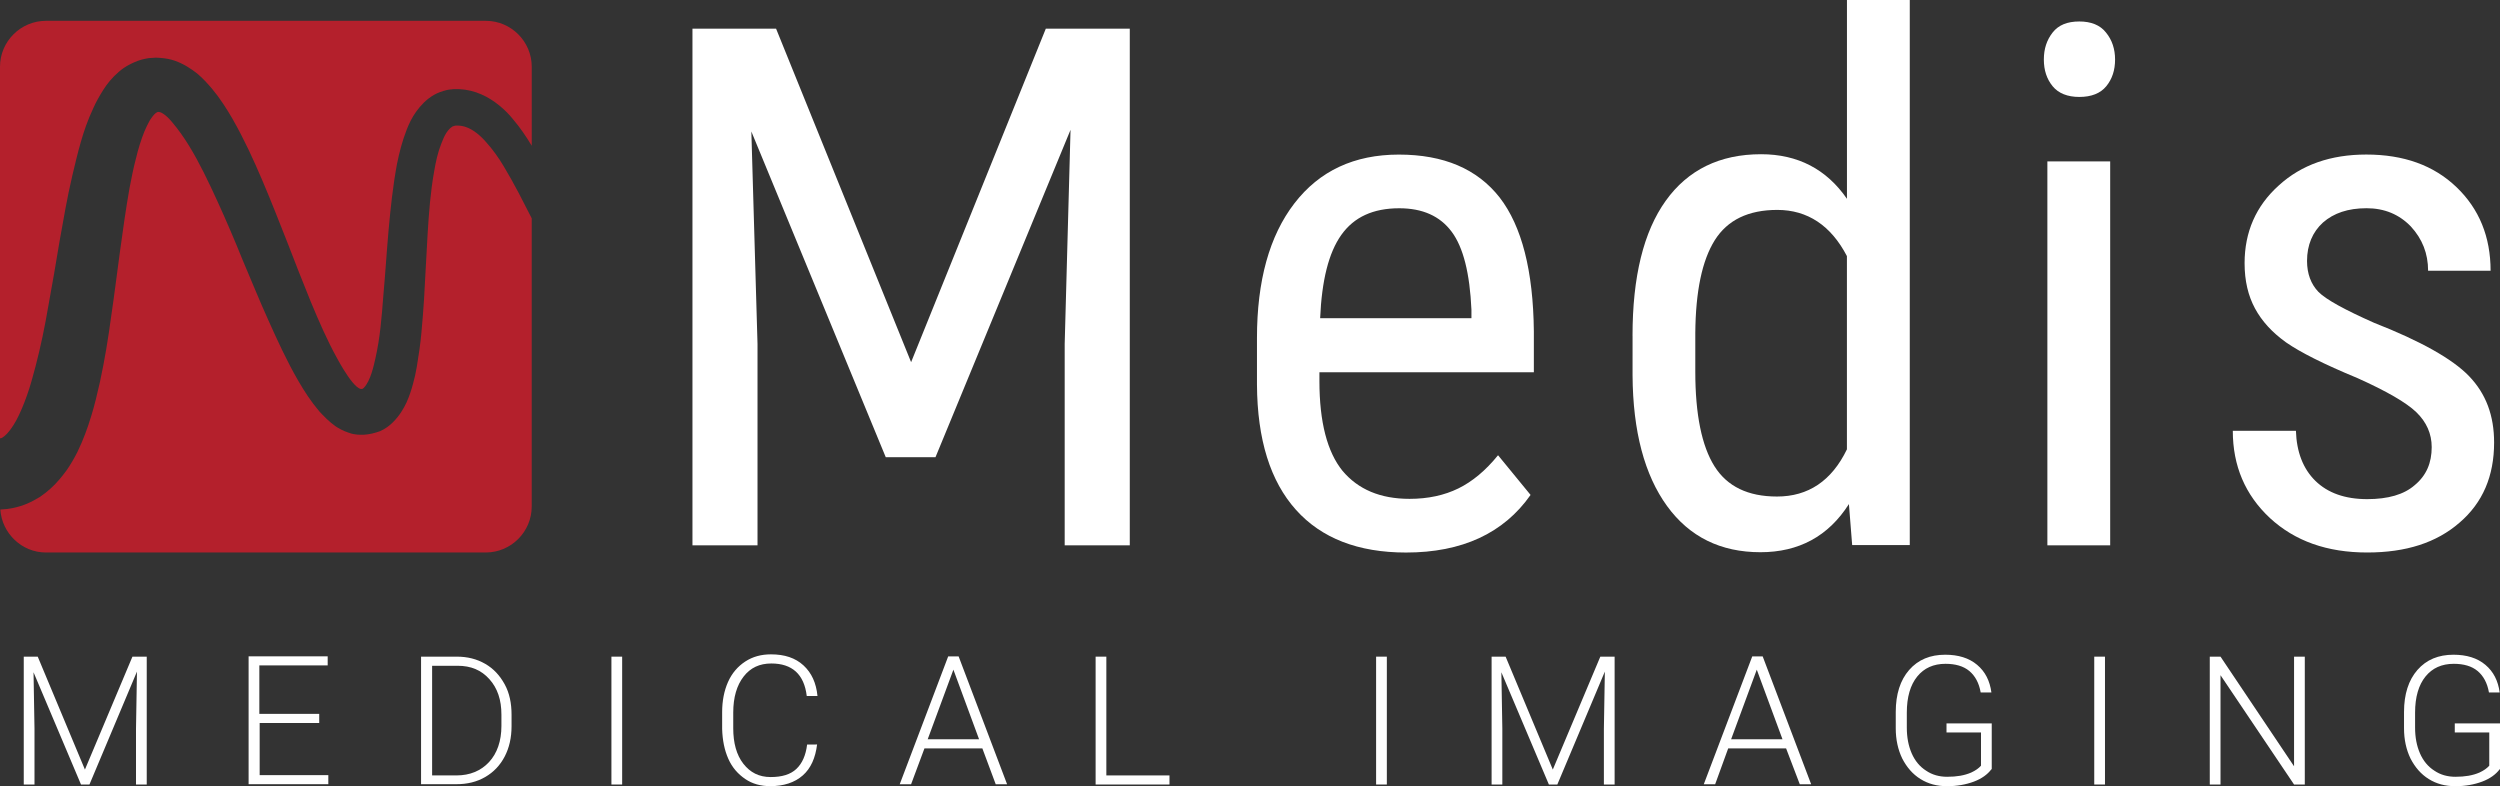
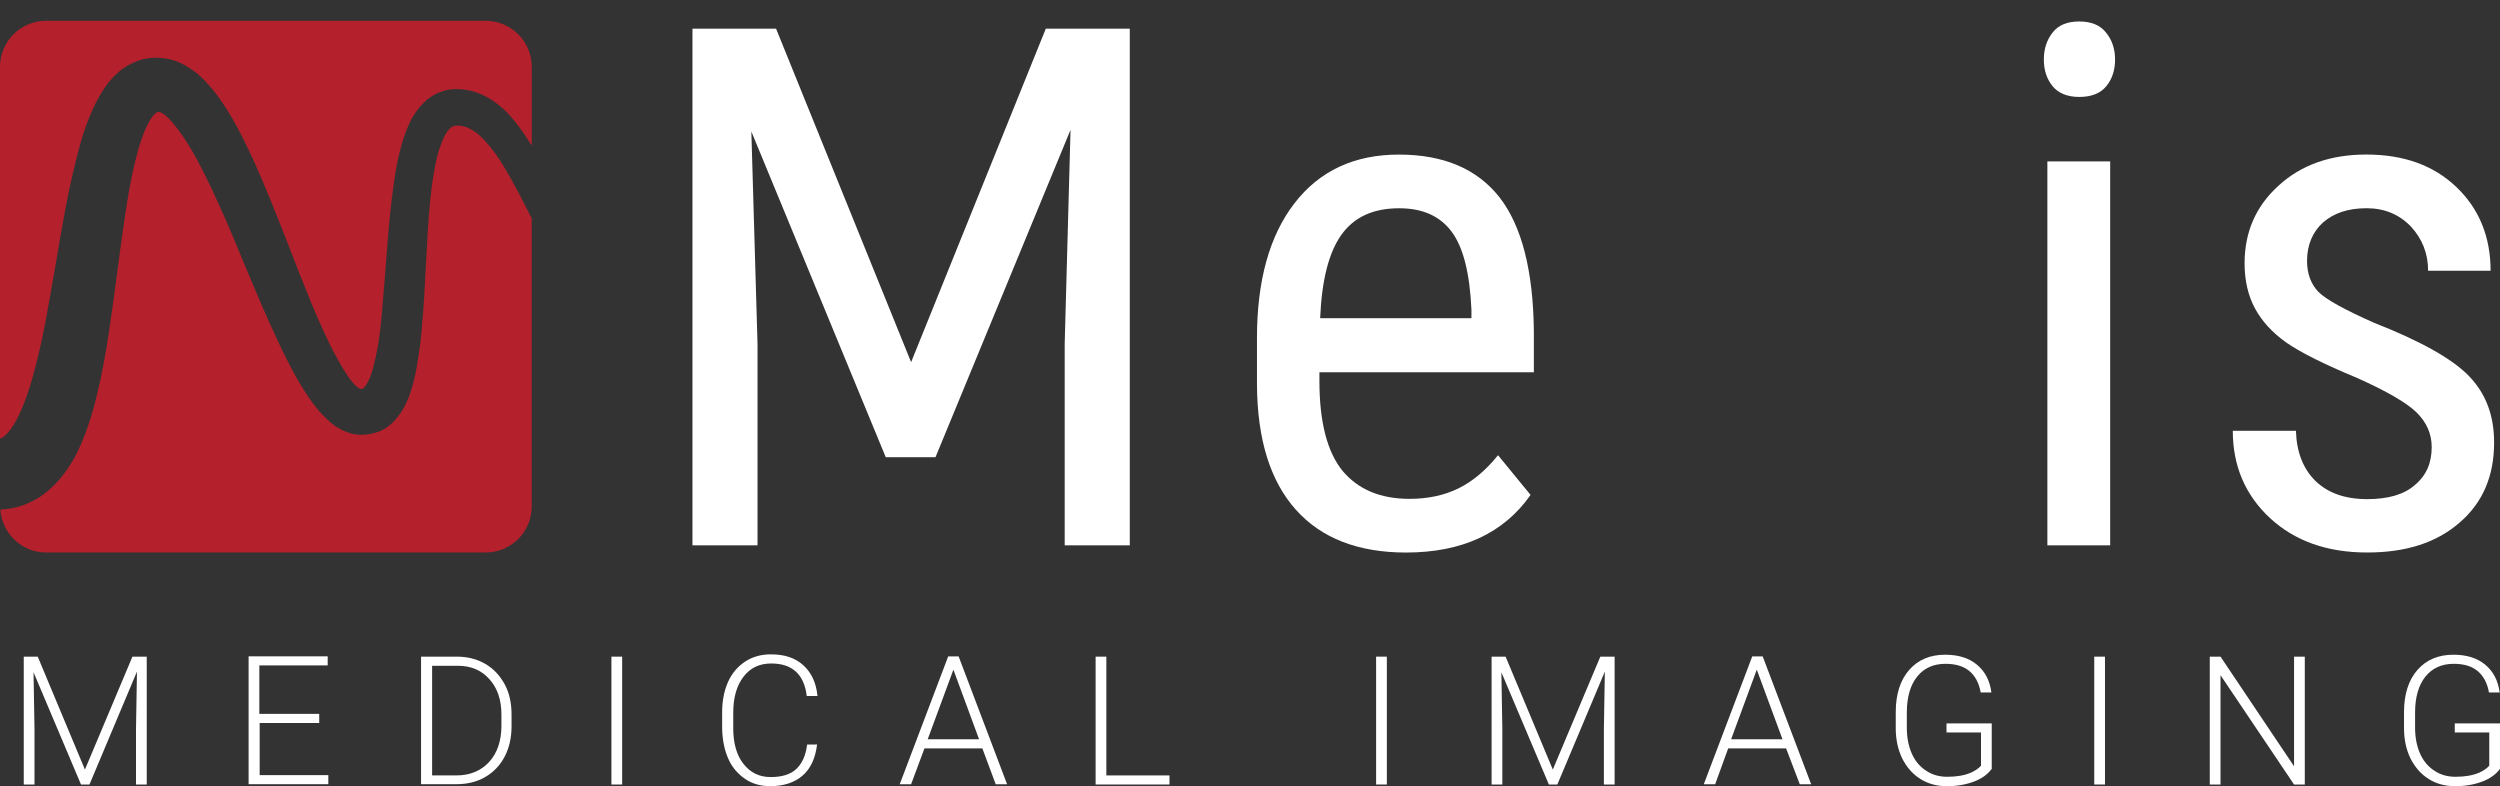
<svg xmlns="http://www.w3.org/2000/svg" id="Layer_1" x="0px" y="0px" viewBox="0 0 624.08 196.25" style="enable-background:new 0 0 624.08 196.25;" xml:space="preserve">
  <rect x="0" y="0" width="624.08" height="196.25" fill="#333333" stroke="none" />
  <style type="text/css"> .st0{fill:#FFFFFF;} .st1{fill:#B4202C;} </style>
  <g>
    <g id="Laag_3_00000030461012272901206610000014702202573833426100_">
      <g>
        <g>
          <polygon class="st0" points="193.73,7.15 227.44,90.41 261.07,7.15 282.03,7.15 282.03,136.14 265.78,136.14 265.78,85.86 267.24,32.41 233.53,114.13 221.11,114.13 187.56,32.82 189.1,85.86 189.1,136.14 172.86,136.14 172.86,7.15 " />
          <path class="st0" d="M350.99,137.93c-11.94,0-21.12-3.57-27.46-10.64c-6.42-7.15-9.67-17.55-9.75-31.27V84.4 c0-14.3,3.09-25.51,9.34-33.63s14.95-12.18,26.07-12.18c11.21,0,19.58,3.57,25.18,10.72c5.52,7.15,8.37,18.28,8.53,33.39v10.23 h-53.53v2.19c0,10.23,1.95,17.71,5.77,22.42c3.9,4.63,9.42,6.99,16.73,6.99c4.63,0,8.69-0.89,12.18-2.6 c3.49-1.71,6.82-4.47,9.91-8.29l8.12,9.91C375.36,133.13,364.96,137.93,350.99,137.93 M349.29,51.99 c-6.5,0-11.29,2.19-14.46,6.66s-4.87,11.37-5.28,20.79h37.77v-2.11c-0.41-9.1-2.03-15.6-4.95-19.5S355.13,51.99,349.29,51.99" />
-           <path class="st0" d="M407.53,83.83c0-14.78,2.76-25.99,8.29-33.71s13.48-11.62,23.8-11.62c9.18,0,16.33,3.74,21.44,11.13V0 h15.68v136.06h-14.38l-0.81-10.23c-5.12,8.04-12.51,12.02-22.09,12.02c-9.91,0-17.71-3.82-23.31-11.53s-8.53-18.6-8.61-32.65 V83.83z M423.2,92.76c0,10.72,1.62,18.6,4.79,23.64c3.17,5.04,8.37,7.55,15.6,7.55c7.8,0,13.65-3.9,17.46-11.78V63.93 c-3.98-7.64-9.83-11.53-17.38-11.53c-7.23,0-12.43,2.52-15.6,7.55c-3.17,5.04-4.79,12.75-4.87,23.23V92.76z" />
          <path class="st0" d="M527.99,14.86c0,2.68-0.73,4.87-2.19,6.66c-1.46,1.79-3.74,2.68-6.74,2.68c-2.92,0-5.2-0.89-6.66-2.68 s-2.19-3.98-2.19-6.66s0.73-4.87,2.19-6.74s3.66-2.76,6.66-2.76c2.92,0,5.2,0.89,6.66,2.76 C527.26,9.99,527.99,12.27,527.99,14.86 M526.77,136.14h-15.68V40.29h15.68V136.14z" />
          <path class="st0" d="M607.03,111.61c0-3.33-1.3-6.25-3.82-8.69c-2.52-2.44-7.47-5.28-14.7-8.53c-8.45-3.49-14.38-6.5-17.87-8.94 c-3.49-2.52-6.01-5.28-7.72-8.45s-2.6-6.9-2.6-11.29c0-7.8,2.84-14.3,8.53-19.41c5.69-5.2,13-7.72,21.85-7.72 c9.34,0,16.81,2.68,22.5,8.12s8.53,12.43,8.53,20.88h-15.6c0-4.31-1.46-7.96-4.31-11.05c-2.92-3.01-6.58-4.55-11.05-4.55 c-4.63,0-8.2,1.22-10.88,3.57c-2.6,2.36-3.98,5.6-3.98,9.59c0,3.17,0.97,5.77,2.84,7.72c1.95,1.95,6.58,4.47,13.89,7.72 c11.62,4.55,19.58,9.02,23.72,13.32c4.22,4.39,6.25,9.83,6.25,16.57c0,8.37-2.84,15.03-8.61,19.98 c-5.77,5.04-13.4,7.47-23.07,7.47c-9.99,0-18.03-2.84-24.29-8.61c-6.17-5.77-9.26-13-9.26-21.77h15.76 c0.16,5.28,1.79,9.5,4.87,12.51c3.09,3.01,7.39,4.55,12.92,4.55c5.2,0,9.18-1.14,11.86-3.49 C605.73,118.68,607.03,115.51,607.03,111.61" />
        </g>
      </g>
      <g>
        <g>
          <path class="st0" d="M9.42,163.92l11.78,28.19l11.86-28.19h3.57v31.92h-2.68v-13.89l0.24-14.3l-11.86,28.19h-2.11L8.37,167.82 l0.24,14.05v13.97H5.93v-31.92H9.42z" />
          <path class="st0" d="M79.77,180.49H64.82v13h17.14v2.27h-19.9v-31.92H81.8v2.27H64.74v12.1h14.95v2.27H79.77z" />
          <path class="st0" d="M105.11,195.84v-31.92h8.94c2.6,0,4.95,0.57,7.07,1.79c2.11,1.22,3.66,2.92,4.87,5.12s1.71,4.79,1.71,7.55 v2.92c0,2.84-0.57,5.36-1.71,7.55c-1.14,2.19-2.76,3.9-4.87,5.12c-2.11,1.22-4.47,1.79-7.23,1.79h-8.77V195.84z M107.87,166.2 v27.37h6.09c3.33,0,6.09-1.14,8.12-3.33c2.03-2.19,3.09-5.28,3.09-9.02v-2.84c0-3.66-0.97-6.58-3.01-8.85 c-2.03-2.27-4.63-3.33-7.88-3.33H107.87z" />
          <path class="st0" d="M155.31,195.84h-2.68v-31.92h2.68V195.84z" />
          <path class="st0" d="M203.97,185.85c-0.41,3.33-1.54,5.93-3.57,7.72s-4.79,2.68-8.12,2.68c-2.36,0-4.47-0.57-6.25-1.79 c-1.79-1.22-3.25-2.84-4.22-5.04c-0.97-2.19-1.46-4.63-1.54-7.47v-4.14c0-2.84,0.49-5.36,1.46-7.55 c0.97-2.19,2.44-3.9,4.31-5.12c1.87-1.22,3.98-1.79,6.42-1.79c3.41,0,6.09,0.89,8.12,2.76c2.03,1.87,3.17,4.39,3.49,7.64h-2.68 c-0.65-5.44-3.66-8.12-8.85-8.12c-2.92,0-5.2,1.06-6.9,3.25c-1.71,2.19-2.6,5.2-2.6,9.02v3.9c0,3.66,0.81,6.66,2.52,8.85 c1.71,2.19,3.9,3.33,6.82,3.33c2.84,0,4.96-0.65,6.42-2.03s2.36-3.41,2.68-6.09L203.97,185.85L203.97,185.85z" />
          <path class="st0" d="M245.23,186.83h-14.46l-3.33,8.94h-2.84l12.1-31.92h2.6l12.1,31.92h-2.84L245.23,186.83z M231.58,184.55 h12.83L238,167.17L231.58,184.55z" />
          <path class="st0" d="M276.18,193.57h15.76v2.27H273.5v-31.92h2.68V193.57z" />
          <path class="st0" d="M346.2,195.84h-2.68v-31.92h2.68V195.84z" />
          <path class="st0" d="M375.85,163.92l11.78,28.19l11.86-28.19h3.57v31.92h-2.68v-13.89l0.24-14.3l-11.86,28.19h-2.11 l-11.86-28.02l0.24,14.05v13.97h-2.68v-31.92H375.85z" />
          <path class="st0" d="M445.87,186.83h-14.46l-3.25,8.94h-2.84l12.1-31.92h2.6l12.1,31.92h-2.84L445.87,186.83z M432.14,184.55 h12.83l-6.42-17.38L432.14,184.55z" />
          <path class="st0" d="M497.12,192.03c-0.97,1.3-2.44,2.36-4.39,3.09s-4.22,1.14-6.66,1.14c-2.52,0-4.71-0.57-6.66-1.79 c-1.95-1.22-3.41-2.92-4.55-5.12c-1.06-2.19-1.62-4.71-1.62-7.55v-4.06c0-4.47,1.14-7.96,3.33-10.48 c2.27-2.6,5.28-3.82,9.02-3.82c3.25,0,5.93,0.81,7.96,2.52c2.03,1.71,3.17,3.98,3.57,6.9h-2.68c-0.41-2.36-1.38-4.14-2.84-5.36 c-1.46-1.22-3.49-1.79-5.93-1.79c-3.01,0-5.36,1.06-7.07,3.17s-2.6,5.12-2.6,9.02v3.74c0,2.44,0.41,4.55,1.22,6.42 c0.81,1.87,2.03,3.33,3.57,4.31c1.54,1.06,3.33,1.54,5.28,1.54c2.36,0,4.31-0.32,6.01-1.06c1.06-0.49,1.87-1.06,2.44-1.71v-8.29 h-8.61v-2.27h11.29v11.45H497.12z" />
          <path class="st0" d="M525.47,195.84h-2.68v-31.92h2.68V195.84z" />
          <path class="st0" d="M575.35,195.84h-2.68l-18.36-27.29v27.29h-2.68v-31.92h2.68l18.36,27.37v-27.37h2.68V195.84z" />
          <path class="st0" d="M624,192.03c-0.97,1.3-2.44,2.36-4.39,3.09s-4.22,1.14-6.66,1.14c-2.52,0-4.71-0.57-6.66-1.79 c-1.95-1.22-3.41-2.92-4.55-5.12c-1.06-2.19-1.62-4.71-1.62-7.55v-4.06c0-4.47,1.14-7.96,3.33-10.48 c2.27-2.6,5.28-3.82,9.02-3.82c3.25,0,5.93,0.81,7.96,2.52c2.03,1.71,3.17,3.98,3.57,6.9h-2.68c-0.41-2.36-1.38-4.14-2.84-5.36 c-1.46-1.22-3.49-1.79-5.93-1.79c-3.01,0-5.36,1.06-7.07,3.17c-1.71,2.11-2.6,5.12-2.6,9.02v3.74c0,2.44,0.41,4.55,1.22,6.42 c0.81,1.87,2.03,3.33,3.57,4.31c1.54,1.06,3.33,1.54,5.28,1.54c2.36,0,4.31-0.32,6.01-1.06c1.06-0.49,1.87-1.06,2.44-1.71v-8.29 h-8.61v-2.27h11.29v11.45H624z" />
        </g>
      </g>
      <g>
        <g>
          <path class="st1" d="M93.74,89.35c1.14-5.04,1.54-10.15,1.95-15.51c0.49-5.36,0.81-10.72,1.3-16.25 c0.49-5.44,1.06-10.97,2.11-16.65c0.57-2.84,1.3-5.69,2.44-8.61c0.57-1.46,1.3-3.01,2.36-4.47c1.06-1.46,2.44-3.01,4.39-4.14 c0.97-0.57,2.11-0.97,3.17-1.22c0.57-0.16,1.14-0.16,1.71-0.24c0.24,0,0.57,0,0.81,0h0.73c1.87,0.08,3.82,0.57,5.44,1.3 c1.71,0.73,3.17,1.71,4.47,2.76c1.3,1.06,2.44,2.19,3.41,3.41c1.87,2.19,3.33,4.39,4.71,6.66V16.65 c0-6.25-5.12-11.45-11.45-11.45H11.45C5.2,5.2,0,10.32,0,16.65v92.76c0.08,0,0.08,0,0.16,0c0.08,0,0.24-0.08,0.41-0.16 c0.16-0.08,0.32-0.24,0.57-0.41c0.81-0.65,1.95-2.11,2.92-3.9c0.97-1.79,1.87-3.98,2.68-6.25c0.81-2.27,1.46-4.71,2.11-7.15 c1.3-4.95,2.36-10.07,3.25-15.35c0.97-5.2,1.87-10.56,2.76-15.92c0.97-5.36,1.87-10.8,3.17-16.33c0.65-2.76,1.3-5.52,2.11-8.37 c0.81-2.84,1.79-5.69,3.17-8.61c0.65-1.46,1.46-2.92,2.44-4.47c0.97-1.54,2.19-3.09,3.9-4.55c0.81-0.73,1.79-1.38,2.92-1.95 c1.14-0.57,2.36-1.06,3.57-1.3c0.65-0.16,1.3-0.24,1.87-0.24c0.65-0.08,1.22-0.08,1.95,0c1.3,0.08,2.6,0.32,3.74,0.73 c2.27,0.81,4.06,2.03,5.52,3.17c1.46,1.22,2.6,2.52,3.66,3.74c2.11,2.52,3.74,5.12,5.2,7.64C61,34.85,63.28,39.88,65.47,45 c2.19,5.12,4.14,10.15,6.17,15.27c1.95,5.04,3.9,10.07,5.93,15.03c2.03,4.87,4.14,9.75,6.58,14.13c0,0,4.95,9.42,6.66,7.39 C92.52,95.12,93.33,91.14,93.74,89.35z" />
          <path class="st1" d="M43.13,30.7c1.38,1.62,2.76,3.57,4.06,5.69c2.6,4.22,4.87,9.02,7.07,13.81c2.19,4.79,4.31,9.75,6.34,14.78 c2.11,4.95,4.14,9.99,6.42,15.03c2.27,5.04,4.55,10.07,7.47,15.11c1.46,2.52,3.09,5.04,5.2,7.55c1.14,1.22,2.36,2.52,4.06,3.74 c0.89,0.57,1.87,1.14,3.09,1.54c0.57,0.24,1.22,0.41,1.95,0.49c0.32,0.08,0.65,0.08,1.06,0.08h0.57c0.16,0,0.32,0,0.49,0 c1.3-0.08,2.68-0.41,3.98-0.89c1.3-0.57,2.36-1.38,3.17-2.19c1.71-1.71,2.68-3.41,3.41-4.95c0.73-1.62,1.22-3.17,1.62-4.63 c0.41-1.46,0.73-2.92,0.97-4.39c0.49-2.92,0.89-5.69,1.14-8.45c0.24-2.76,0.49-5.52,0.65-8.29c0.32-5.44,0.57-10.88,0.89-16.25 c0.32-5.36,0.73-10.64,1.62-15.6c0.41-2.52,0.97-4.95,1.79-6.99c0.41-1.06,0.81-2.03,1.3-2.76s0.97-1.22,1.38-1.46 c0.16-0.16,0.41-0.16,0.57-0.24c0.08,0,0.24-0.08,0.32-0.08h0.16h0.32c0.81,0,1.62,0.16,2.44,0.49 c1.62,0.65,3.25,1.95,4.79,3.74c1.54,1.71,3.01,3.74,4.31,5.93c1.3,2.19,2.6,4.47,3.82,6.82c1.06,2.03,2.11,4.06,3.17,6.17 v71.97c0,6.25-5.12,11.45-11.45,11.45H11.45c-6.01,0-10.97-4.79-11.37-10.72c2.19-0.08,4.55-0.57,6.66-1.46 c1.14-0.49,2.19-1.06,3.25-1.71c0.97-0.65,1.87-1.38,2.68-2.11c1.62-1.46,2.84-3.01,3.98-4.55c1.06-1.54,1.95-3.09,2.68-4.55 c1.46-3.01,2.52-5.93,3.41-8.85c0.89-2.84,1.54-5.69,2.19-8.53c1.22-5.6,2.11-11.13,2.84-16.57c0.81-5.44,1.46-10.88,2.19-16.16 c0.73-5.36,1.46-10.56,2.36-15.68c0.49-2.52,0.97-5.04,1.62-7.47c0.57-2.44,1.3-4.71,2.11-6.74c0.41-0.97,0.89-1.95,1.3-2.68 c0,0,1.38-2.36,2.27-2.19C40.45,27.94,42,29.24,43.13,30.7z" />
        </g>
      </g>
    </g>
  </g>
</svg>